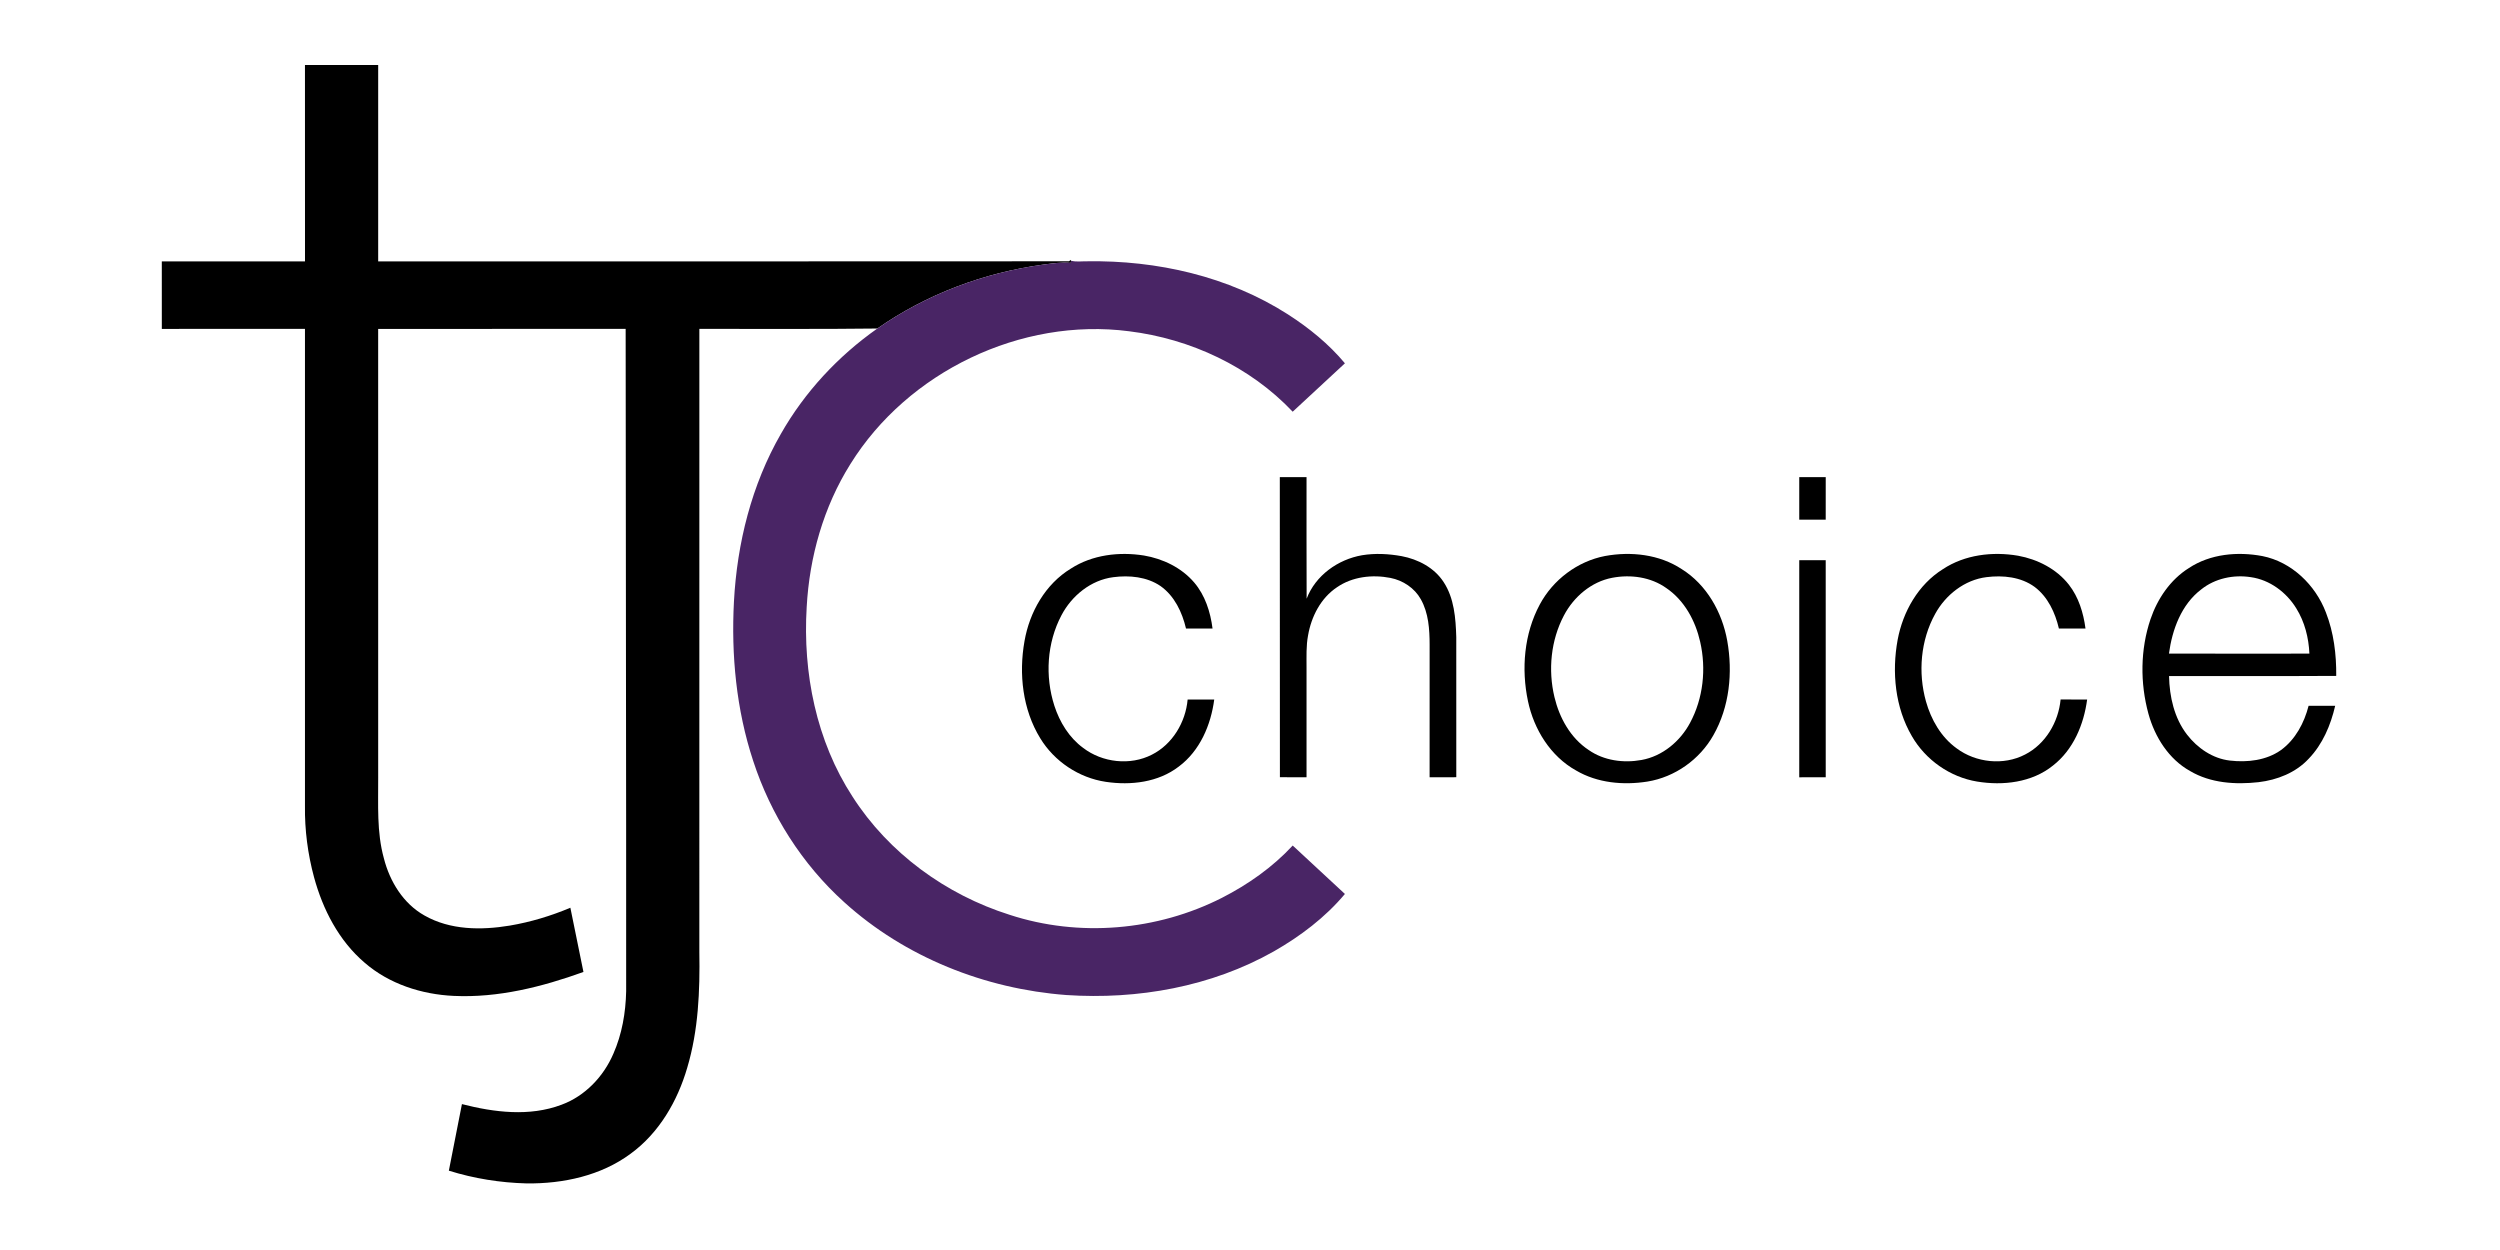
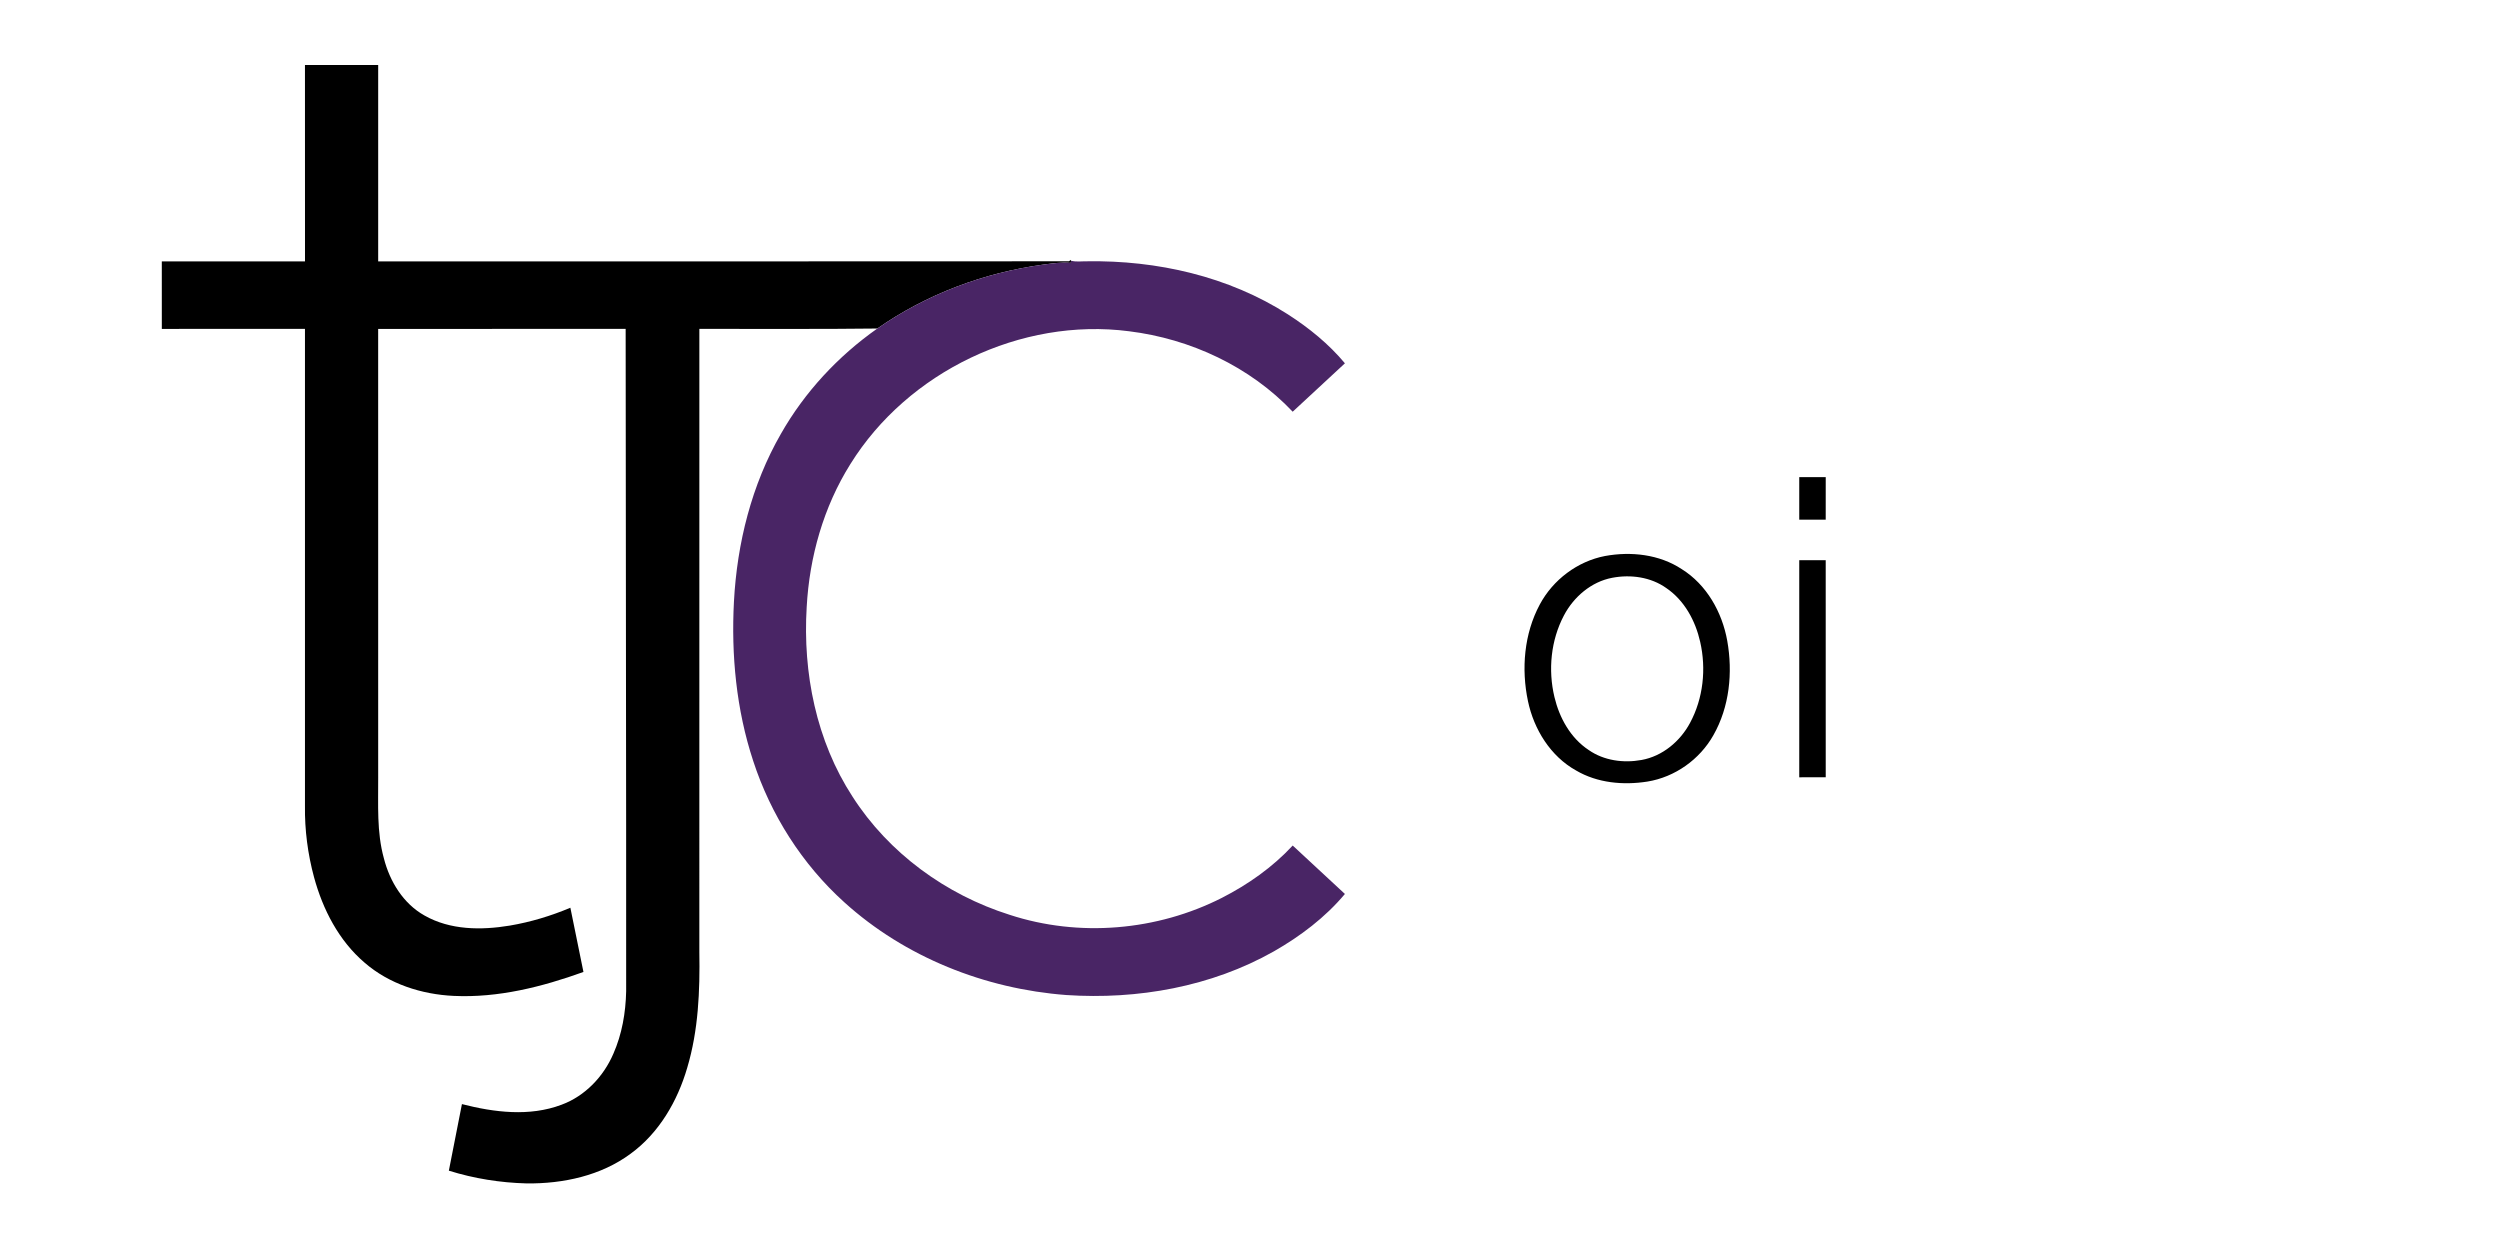
<svg xmlns="http://www.w3.org/2000/svg" width="1334pt" height="667pt" version="1.1" viewBox="0 0 1334 667">
  <g id="#000000ff">
    <path d="m162.73 34.67c13.03-0.01 26.05-0.01 39.07 0-0.01 34.94-0.01 69.87 0 104.8 122.87-0.03 245.75 0.08 368.62-0.05l0.95-0.76c0.03 0.17 0.1 0.53 0.13 0.7-0.03 0.24-0.1 0.71-0.13 0.94-4.82-0.53-9.61 0.27-14.37 0.85-31.72 4.27-62.57 15.79-88.85 34.15-31.65 0.4-63.32 0.11-94.97 0.19-0.02 110.83 0 221.66-0.01 332.5 0.35 20.73-0.49 41.78-6.47 61.78-5.18 17.77-14.99 34.75-30.14 45.81-15.85 11.78-36.07 16.11-55.53 15.89-14.06-0.36-28.1-2.59-41.52-6.8 2.28-11.85 4.64-23.68 6.98-35.52 17.24 4.43 36.08 6.78 53.13 0.34 12.58-4.64 22.45-15.03 27.68-27.23 4.61-10.46 6.57-21.93 6.82-33.31 0.08-117.83-0.26-235.64-0.27-353.46-44.02 0.03-88.04-0.02-132.06 0.02 0.02 79.83 0 159.67 0.01 239.5 0.09 14.35-0.84 28.99 3.04 42.99 3.13 12.33 10.33 24.16 21.66 30.51 13.71 7.83 30.32 7.91 45.5 5.39 11.11-1.88 21.97-5.16 32.35-9.53 2.32 11.42 4.66 22.84 6.98 34.27-22.13 7.97-45.53 13.89-69.23 12.77-17.16-0.8-34.49-6.37-47.59-17.77-13.71-11.71-22.27-28.37-26.94-45.57-3.34-12.37-5.01-25.21-4.84-38.03v-254.55c-25.46 0.02-50.92-0.01-76.38 0.01-0.04-12.01-0.02-24.02-0.01-36.03 25.47 0 50.94 0.01 76.41 0-0.04-34.93-0.01-69.86-0.02-104.8z" />
-     <path d="m682.91 254.61c4.75-0.04 9.5-0.02 14.26-0.01 0.03 21.62-0.06 43.24 0.05 64.87 4.72-12.42 16.72-20.96 29.59-23.2 6.97-1.14 14.16-0.77 21.1 0.49 8.79 1.65 17.45 6.17 22.41 13.83 5.67 8.63 6.45 19.34 6.75 29.39 0.02 24.91 0 49.83 0.01 74.75-4.75 0.03-9.5 0.01-14.24 0.02 0.02-23.56-0.01-47.13 0.01-70.69-0.01-8.26-0.56-16.96-4.7-24.3-3.34-6-9.55-10.08-16.22-11.39-9.66-1.89-20.3-0.69-28.53 5-8.63 5.74-13.68 15.63-15.41 25.65-1.07 5.6-0.8 11.31-0.82 16.98 0 19.58 0.01 39.16 0 58.75-4.74-0.01-9.48 0.02-14.21-0.03-0.05-53.37-0.03-106.74-0.05-160.11z" />
    <path d="m960.08 254.59c4.7-0.01 9.41-0.01 14.13 0.01 0 7.56 0 15.13-0.01 22.69-4.71 0.01-9.41 0.01-14.12 0.01-0.01-7.57 0.01-15.14 0-22.71z" />
-     <path d="m571.42 303.4c11.44-7.39 25.74-9.08 38.99-6.98 10.14 1.72 20.03 6.48 26.79 14.38 5.86 6.85 8.68 15.75 9.81 24.57-4.72 0.03-9.44 0.01-14.16 0.01-2.04-8.67-6.13-17.37-13.58-22.65-7.31-4.99-16.67-5.86-25.24-4.74-11.92 1.52-22.16 9.87-27.65 20.34-7.76 14.68-8.84 32.56-3.76 48.29 2.83 8.72 7.87 16.99 15.35 22.46 10.25 7.86 25.13 9.55 36.68 3.61 11-5.54 18-17.33 19.07-29.43 4.73-0.02 9.46-0.02 14.19 0-1.78 13.63-7.65 27.39-18.93 35.79-10.94 8.44-25.6 10.13-38.92 8.14-14.33-2.13-27.47-10.88-34.99-23.26-9.42-15.33-11.51-34.34-8.4-51.83 2.69-15.46 11.12-30.42 24.75-38.7z" />
+     <path d="m571.42 303.4z" />
    <path d="m856.42 296.69c13.84-2.55 28.96-0.9 40.9 6.96 13.35 8.3 21.61 23.03 24.34 38.27 3.02 16.94 1.22 35.27-7.4 50.4-7.28 12.93-20.51 22.35-35.19 24.73-12.85 2.03-26.7 0.78-38.08-5.92-13.66-7.6-22.49-21.94-25.66-36.98-3.63-17.2-2.1-35.94 6.29-51.57 7.04-13.19 20.09-23.05 34.8-25.89m3.85 11.62c-11.18 2.12-20.57 10.2-25.78 20.13-6.96 13.22-8.5 29.03-5.04 43.51 2.64 11.1 8.59 21.9 18.31 28.28 8.1 5.65 18.56 7.04 28.13 5.3 11.19-1.99 20.67-9.96 25.94-19.84 7.03-13.07 8.68-28.78 5.39-43.18-2.52-11.22-8.4-22.14-18.07-28.71-8.26-5.9-19.05-7.37-28.88-5.49z" />
-     <path d="m1036.7 303.72c11.71-7.76 26.53-9.52 40.18-7.18 10.39 1.9 20.5 7.04 27.08 15.46 5.23 6.69 7.76 15.06 8.86 23.38-4.73 0.01-9.46 0-14.19 0.01-1.97-8.42-5.86-16.86-12.92-22.19-7.31-5.37-16.94-6.34-25.7-5.24-11.69 1.44-21.84 9.45-27.41 19.62-7.78 14.07-9.21 31.28-4.91 46.68 2.73 9.72 8.05 19.06 16.35 25.04 10.28 7.7 25.09 9.29 36.55 3.31 10.93-5.58 17.81-17.32 18.95-29.36 4.72 0 9.44-0.01 14.16 0.01-1.77 13.34-7.37 26.8-18.23 35.24-11.23 9.07-26.65 10.83-40.5 8.54-14.43-2.38-27.47-11.55-34.77-24.19-8.99-15.38-10.79-34.17-7.61-51.48 2.81-14.99 10.97-29.43 24.11-37.65z" />
-     <path d="m1168 303.1c11.43-7.55 25.98-8.86 39.19-6.38 15.64 3.1 28.33 15.42 33.91 30.09 4.2 10.73 5.62 22.39 5.51 33.85-29.73 0.19-59.47 0.02-89.21 0.09 0.22 10.99 2.77 22.41 9.61 31.26 5.56 7.18 13.68 12.78 22.86 13.83 9.32 1.08 19.48-0.06 27.3-5.63 7.7-5.64 12.38-14.51 14.7-23.6 4.72-0.01 9.45-0.03 14.18 0.02-2.39 10.33-6.69 20.51-14.13 28.23-6.9 7.46-16.83 11.34-26.76 12.51-12.35 1.37-25.58 0.53-36.51-5.94-11.42-6.35-18.82-18.15-22.23-30.51-4.51-16.47-4.37-34.33 1.1-50.55 3.72-10.93 10.59-21.07 20.48-27.27m6.55 11.43c-10.6 8.08-15.46 21.41-17.19 34.21 24.98 0.11 49.96 0.03 74.94 0.03-0.38-8.44-2.49-16.92-6.99-24.14-5.27-8.6-14.17-15.25-24.27-16.66-9.24-1.44-19.13 0.66-26.49 6.56z" />
    <path d="m960.08 298.92c4.7 0 9.41-0.01 14.12 0.01 0.02 38.6 0 77.21 0.01 115.81-4.72 0.02-9.42-0.01-14.13 0.03-0.01-38.61 0.01-77.24 0-115.85z" />
  </g>
  <g id="#492565ff">
    <path d="m571.5 139.36 0.05-0.23c2.73 0.71 5.61 0.26 8.4 0.3 37.41-0.61 75.61 8.01 107.33 28.35 11.25 7.24 21.78 15.78 30.37 26.08-9.3 8.6-18.59 17.21-27.87 25.83-22.77-24.09-54.57-38.89-87.31-42.93-57.64-7.48-118.11 21.59-148.73 70.91-14.3 22.82-21.84 49.49-23.29 76.29-2.13 35.07 5.11 71.4 24.45 101.11 19.29 30.12 49.86 52.34 83.84 63.07 37.01 12.12 78.65 8.56 113.31-9.07 13.98-7.15 27.04-16.34 37.74-27.89 9.27 8.63 18.56 17.24 27.86 25.84-10.52 12.54-23.78 22.56-37.94 30.64-33.39 18.88-72.67 25.83-110.71 23.29-43.38-3.25-86.11-20.17-118.48-49.5-22.5-20.3-39.27-46.7-48.64-75.5-8.98-27.3-11.76-56.38-10.24-84.99 1.66-31.13 9.43-62.26 25.02-89.4 12.66-22.31 30.53-41.52 51.49-56.26 26.28-18.36 57.13-29.88 88.85-34.15 4.76-0.58 9.55-1.38 14.37-0.85 0.03-0.23 0.1-0.7 0.13-0.94z" fill="#492565" />
  </g>
</svg>